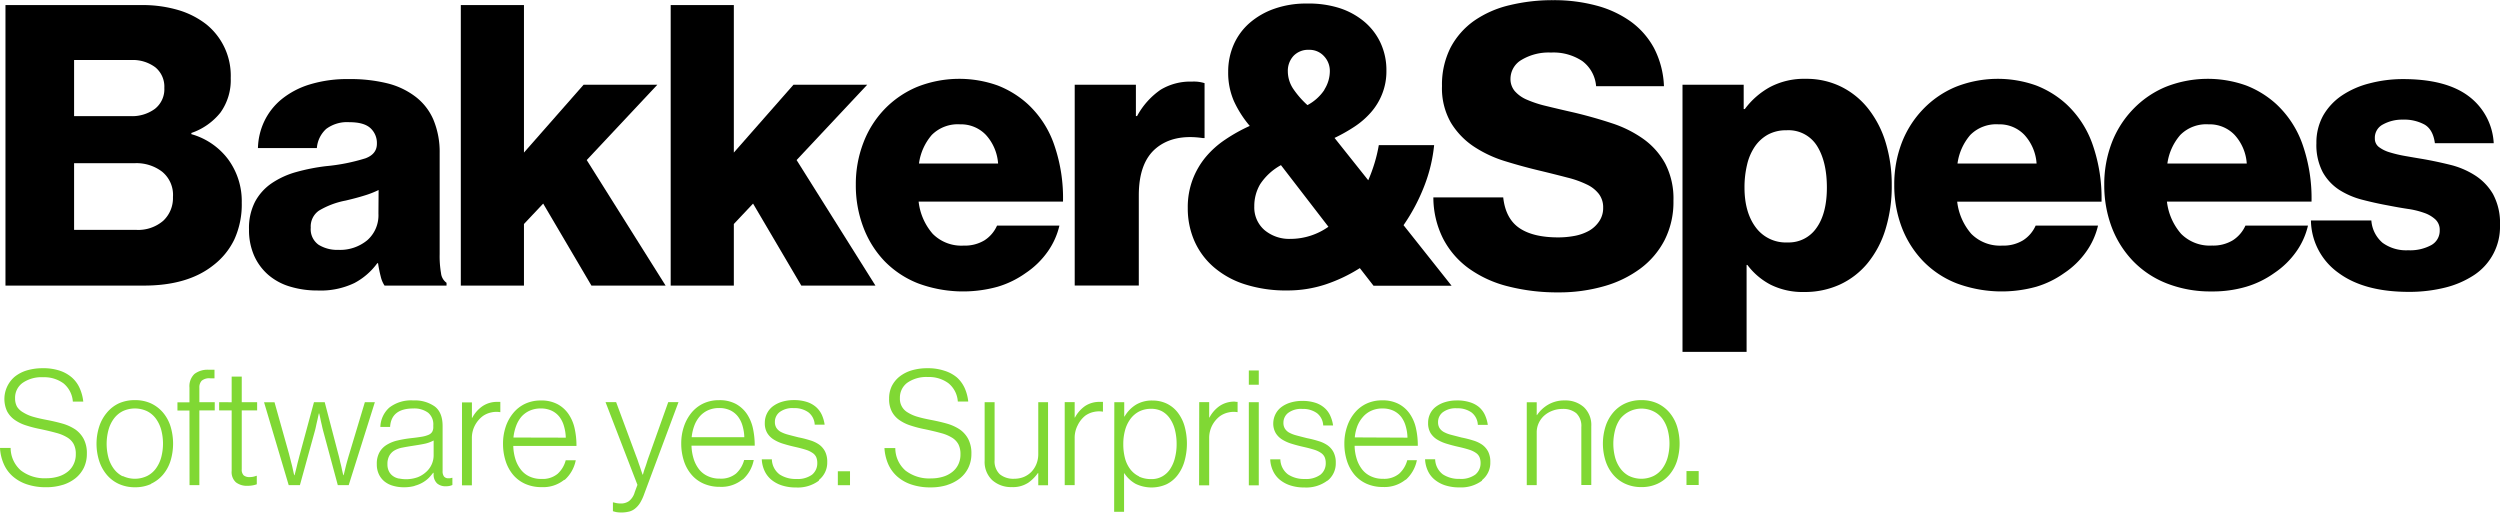
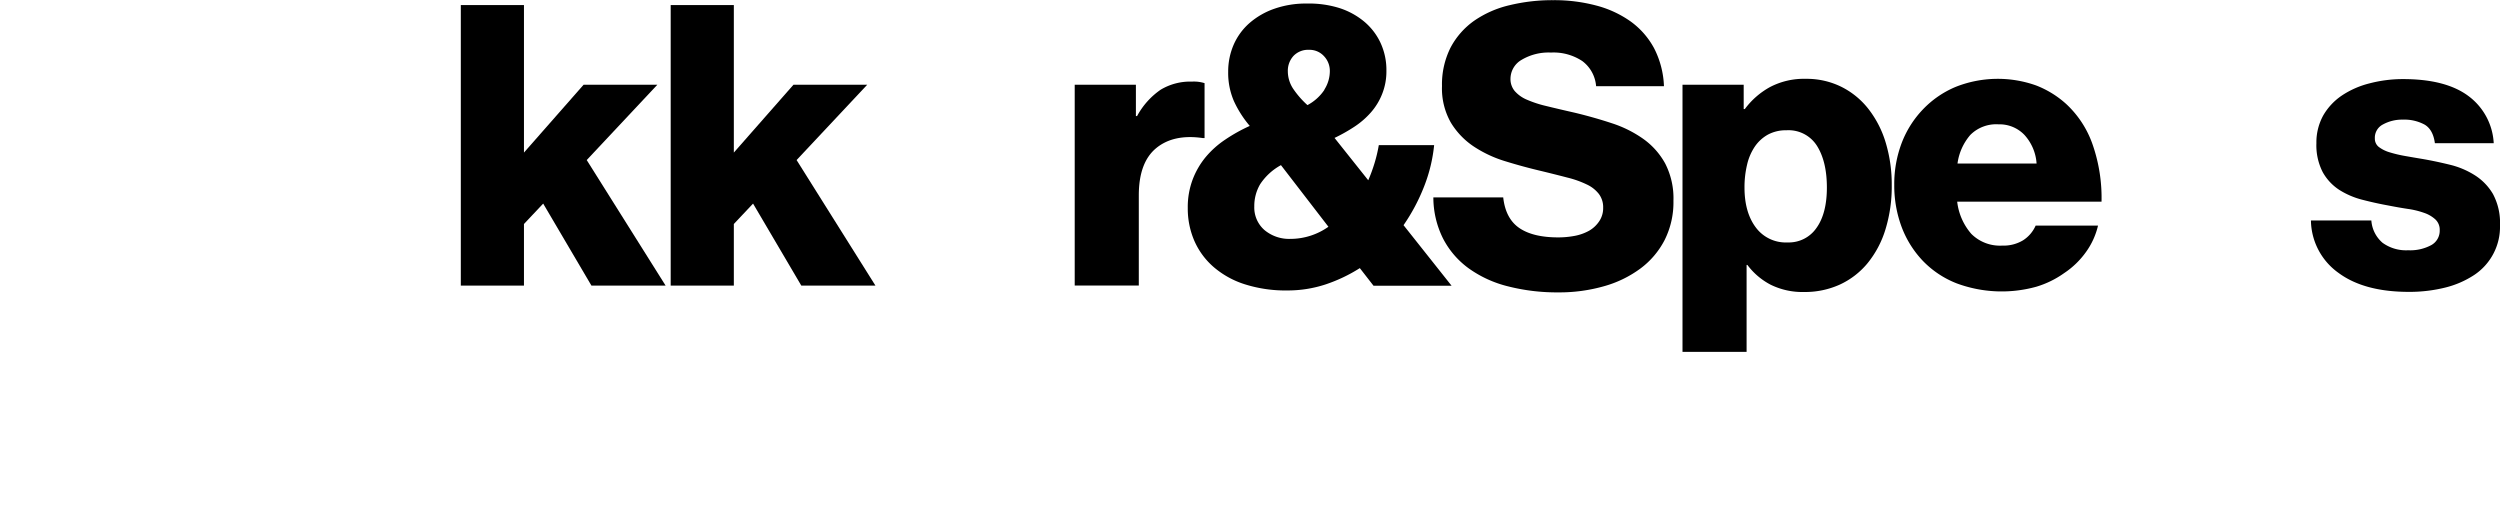
<svg xmlns="http://www.w3.org/2000/svg" viewBox="0 0 585.11 119.97">
  <defs>
    <style>.cls-1{fill:#80d834;}</style>
  </defs>
  <g id="Layer_2" data-name="Layer 2">
    <g id="Laag_1" data-name="Laag 1">
      <path d="M384.59,32.5a27.3,27.3,0,0,0-7.39-3.67c-2.78-.92-5.71-1.75-8.77-2.48q-3.66-.83-6.47-1.52a26.49,26.49,0,0,1-4.63-1.51,7.82,7.82,0,0,1-2.81-2,4.37,4.37,0,0,1-1-2.9A5.15,5.15,0,0,1,356.13,14,12.35,12.35,0,0,1,363,12.3a12.16,12.16,0,0,1,7.34,2,8.12,8.12,0,0,1,3.22,5.88h15.88a21.09,21.09,0,0,0-2.34-8.95A18.58,18.58,0,0,0,381.61,5a24.71,24.71,0,0,0-8.08-3.72,38.28,38.28,0,0,0-10-1.24,42.57,42.57,0,0,0-10.28,1.19A24.24,24.24,0,0,0,345,4.87a18,18,0,0,0-5.51,6.28,19.16,19.16,0,0,0-2,9,16.17,16.17,0,0,0,2.07,8.54,17.84,17.84,0,0,0,5.37,5.6,28.25,28.25,0,0,0,7.48,3.48q4.18,1.29,8.5,2.3c2.26.55,4.28,1.06,6,1.51a23,23,0,0,1,4.5,1.61,7.62,7.62,0,0,1,2.8,2.21,5.13,5.13,0,0,1,1,3.21,5.48,5.48,0,0,1-.92,3.17A7.08,7.08,0,0,1,371.92,54a11.26,11.26,0,0,1-3.35,1.2,20.65,20.65,0,0,1-3.9.36q-5.88,0-9.09-2.2c-2.14-1.47-3.4-3.86-3.76-7.16H335.47a21.49,21.49,0,0,0,2.25,9.59,19.88,19.88,0,0,0,6,7A26.79,26.79,0,0,0,352.87,67a46.3,46.3,0,0,0,11.89,1.43A38,38,0,0,0,375.37,67a26.15,26.15,0,0,0,8.53-4.13,19.37,19.37,0,0,0,5.7-6.7A19.68,19.68,0,0,0,391.66,47a17.84,17.84,0,0,0-1.93-8.73A17.3,17.3,0,0,0,384.59,32.5Z" />
      <path d="M437.35,25.57A18.56,18.56,0,0,0,431,20.34a18.28,18.28,0,0,0-8.4-1.89,17.06,17.06,0,0,0-8.35,1.93,18.25,18.25,0,0,0-5.88,5.14h-.27V19.83H393.78V82.35h15V62h.18a16.08,16.08,0,0,0,5.46,4.64,16.85,16.85,0,0,0,7.85,1.7,19.7,19.7,0,0,0,8.36-1.75,18.39,18.39,0,0,0,6.47-5,23.24,23.24,0,0,0,4.18-7.9,34.05,34.05,0,0,0,1.47-10.33,33.83,33.83,0,0,0-1.38-9.87A24,24,0,0,0,437.35,25.57ZM425.14,53.34a7.85,7.85,0,0,1-6.75,3.4,8.73,8.73,0,0,1-7.48-3.54q-2.62-3.53-2.62-9.32a22.58,22.58,0,0,1,.6-5.32,12.57,12.57,0,0,1,1.83-4.27,9,9,0,0,1,3.08-2.8,8.83,8.83,0,0,1,4.31-1,7.86,7.86,0,0,1,7.16,3.67q2.3,3.68,2.3,9.73C427.57,47.92,426.76,51.08,425.14,53.34Z" />
-       <path d="M44.79,31.4v-.28a14.89,14.89,0,0,0,6.8-4.77A13,13,0,0,0,54,18.27,15.44,15.44,0,0,0,48.28,5.69a19.81,19.81,0,0,0-6.43-3.3A29.4,29.4,0,0,0,33,1.19H1.28V66.84h32.4q10.2,0,16.16-4.69a16.77,16.77,0,0,0,5-6.1,19.68,19.68,0,0,0,1.74-8.59,16.56,16.56,0,0,0-3.16-10.14A16.29,16.29,0,0,0,44.79,31.4ZM17.34,14.05H30.65a8.8,8.8,0,0,1,5.7,1.7,5.85,5.85,0,0,1,2.11,4.82,5.84,5.84,0,0,1-2.21,4.91,9,9,0,0,1-5.69,1.7H17.34ZM38.18,51.69a9,9,0,0,1-6.33,2.11H17.34V38.19H31.66a9.87,9.87,0,0,1,6.29,2,7,7,0,0,1,2.53,5.92A7.26,7.26,0,0,1,38.18,51.69Z" />
-       <path d="M103.22,63.94a23.4,23.4,0,0,1-.32-4.45V35.81A19.53,19.53,0,0,0,101.43,28a13.42,13.42,0,0,0-4.5-5.6,18,18,0,0,0-6.25-2.89,36,36,0,0,0-9-1,29.92,29.92,0,0,0-9.27,1.28,19.42,19.42,0,0,0-6.57,3.49,15.06,15.06,0,0,0-4,5.14,15.52,15.52,0,0,0-1.47,6.24H74.16a6.75,6.75,0,0,1,2.2-4.5,8.19,8.19,0,0,1,5.42-1.56q3.39,0,4.91,1.38a4.72,4.72,0,0,1,1.52,3.67q0,2.4-2.67,3.4a44.62,44.62,0,0,1-9.27,1.84,46.45,46.45,0,0,0-6.93,1.37,19.63,19.63,0,0,0-5.74,2.62,12.25,12.25,0,0,0-3.9,4.32,13.37,13.37,0,0,0-1.42,6.47,14.87,14.87,0,0,0,1.19,6.15,12.88,12.88,0,0,0,3.31,4.5,13.8,13.8,0,0,0,5.09,2.75,22,22,0,0,0,6.47.92,18.28,18.28,0,0,0,8.59-1.74A15.68,15.68,0,0,0,88.3,61.6h.18a29.83,29.83,0,0,0,.64,3.17A6.48,6.48,0,0,0,90,66.84h14.51v-.65A3.19,3.19,0,0,1,103.22,63.94ZM88.57,50A7.78,7.78,0,0,1,86,56.19a10,10,0,0,1-6.84,2.29,8.28,8.28,0,0,1-4.59-1.19,4.44,4.44,0,0,1-1.84-4,4.5,4.5,0,0,1,1.93-4,19.14,19.14,0,0,1,6.24-2.35c1.53-.36,3-.74,4.27-1.14a21.92,21.92,0,0,0,3.44-1.33Z" />
      <path d="M333.35,43.52a36.12,36.12,0,0,0,2.3-9.55H322.7a34,34,0,0,1-1,4.22,37,37,0,0,1-1.47,4l-7.89-9.91A39.45,39.45,0,0,0,317,29.65a19,19,0,0,0,3.86-3.35A14.62,14.62,0,0,0,323.48,22a14.18,14.18,0,0,0,1-5.41,15.09,15.09,0,0,0-1.38-6.57,14.42,14.42,0,0,0-3.86-5,17.37,17.37,0,0,0-5.87-3.17A23.84,23.84,0,0,0,305.9.83a22.35,22.35,0,0,0-7.71,1.24,17.72,17.72,0,0,0-5.78,3.35,14.41,14.41,0,0,0-3.68,5.05,15.74,15.74,0,0,0-1.28,6.33,16.6,16.6,0,0,0,1.33,6.84,25.06,25.06,0,0,0,3.72,5.83,38.67,38.67,0,0,0-5.69,3.17,21.55,21.55,0,0,0-4.59,4.08A18.61,18.61,0,0,0,279.14,42a18.41,18.41,0,0,0-1.15,6.7,19,19,0,0,0,1.52,7.62,17.25,17.25,0,0,0,4.45,6.1,20.72,20.72,0,0,0,7.3,4.09,31.46,31.46,0,0,0,10.05,1.47,28.33,28.33,0,0,0,8.95-1.42,36.58,36.58,0,0,0,8-3.81l3.21,4.13h18.27L328.49,52.7A44,44,0,0,0,333.35,43.52ZM302,55.91a9,9,0,0,1-6.05-2.06,7,7,0,0,1-2.39-5.56,10.05,10.05,0,0,1,1.38-5.19,13.67,13.67,0,0,1,4.86-4.45l11.11,14.42A15.43,15.43,0,0,1,302,55.91Zm8-34.93a10.92,10.92,0,0,1-4,3.62,20.81,20.81,0,0,1-3.26-3.71,7.42,7.42,0,0,1-1.33-4.18,5.14,5.14,0,0,1,1.33-3.63,4.73,4.73,0,0,1,3.63-1.42,4.58,4.58,0,0,1,3.49,1.47,5,5,0,0,1,1.38,3.58A8.08,8.08,0,0,1,309.94,21Z" />
-       <path d="M522.59,56.23a8.83,8.83,0,0,1-4.87,1.24,9.44,9.44,0,0,1-7.25-2.75,13.87,13.87,0,0,1-3.31-7.53H541a38.17,38.17,0,0,0-2-13.08,23.47,23.47,0,0,0-6.29-9.78,22.58,22.58,0,0,0-7-4.32,26.7,26.7,0,0,0-18.86.33,22.67,22.67,0,0,0-7.62,5.23,23.29,23.29,0,0,0-5,7.89,27.12,27.12,0,0,0-1.74,9.78,27.77,27.77,0,0,0,1.74,9.92,23.32,23.32,0,0,0,5,7.94,22.23,22.23,0,0,0,7.89,5.23,27.93,27.93,0,0,0,10.47,1.88,27.64,27.64,0,0,0,8.12-1.1,22.07,22.07,0,0,0,6.57-3.21,19.63,19.63,0,0,0,5.14-5,17.23,17.23,0,0,0,2.75-6.1H525.53A7.93,7.93,0,0,1,522.59,56.23Zm-12.3-24.65a8.57,8.57,0,0,1,6.61-2.48A8.09,8.09,0,0,1,523,31.58a11,11,0,0,1,2.84,6.7H507.26A12.86,12.86,0,0,1,510.29,31.58Z" />
      <path d="M583.46,45.4A12.93,12.93,0,0,0,579.19,41a19.27,19.27,0,0,0-5.79-2.44q-3.17-.78-6.28-1.33c-1.47-.24-2.9-.49-4.27-.73a29.49,29.49,0,0,1-3.63-.87,7.85,7.85,0,0,1-2.48-1.24,2.46,2.46,0,0,1-.92-2,3.48,3.48,0,0,1,1.89-3.26A9.27,9.27,0,0,1,562.34,28a10,10,0,0,1,5.1,1.15q2,1.16,2.43,4.36h13.77a14.68,14.68,0,0,0-5.87-11q-5.32-4-15.34-4a30.87,30.87,0,0,0-7.85,1,20.63,20.63,0,0,0-6.47,2.84A14.18,14.18,0,0,0,543.75,27a13.05,13.05,0,0,0-1.61,6.52,13.72,13.72,0,0,0,1.47,6.75,11.78,11.78,0,0,0,3.9,4.18A18.8,18.8,0,0,0,553,46.78q3,.78,6.06,1.33c1.53.3,3,.56,4.45.78a19.35,19.35,0,0,1,3.81.92A7.37,7.37,0,0,1,570,51.37a3.29,3.29,0,0,1,1,2.52,3.84,3.84,0,0,1-2,3.49,10.33,10.33,0,0,1-5.37,1.19,9.38,9.38,0,0,1-6-1.74A7.58,7.58,0,0,1,555,51.6H540.86a15.32,15.32,0,0,0,6.43,12.25q6,4.45,16.43,4.46a34.54,34.54,0,0,0,8.54-1,21.82,21.82,0,0,0,6.79-2.94,13.52,13.52,0,0,0,6.06-11.66A14.27,14.27,0,0,0,583.46,45.4Z" />
-       <path d="M246.8,34.11a23.28,23.28,0,0,0-6.29-9.78,22.65,22.65,0,0,0-7-4.32,26.73,26.73,0,0,0-18.87.33A22.87,22.87,0,0,0,207,25.57a23.27,23.27,0,0,0-4.95,7.89,26.91,26.91,0,0,0-1.75,9.78,27.56,27.56,0,0,0,1.75,9.92A23.29,23.29,0,0,0,207,61.1a22.36,22.36,0,0,0,7.9,5.23,30.28,30.28,0,0,0,18.59.78,22.07,22.07,0,0,0,6.57-3.21,19.63,19.63,0,0,0,5.14-5,17.4,17.4,0,0,0,2.75-6.1h-14.6a7.85,7.85,0,0,1-2.93,3.44,8.83,8.83,0,0,1-4.87,1.24,9.44,9.44,0,0,1-7.25-2.75A13.8,13.8,0,0,1,215,47.19h33.79A37.93,37.93,0,0,0,246.8,34.11Zm-31.72,4.17a12.86,12.86,0,0,1,3-6.7,8.58,8.58,0,0,1,6.61-2.48,8.06,8.06,0,0,1,6.06,2.48,11.1,11.1,0,0,1,2.85,6.7Z" />
      <path d="M281.55,32.32h.37V19.46A8.23,8.23,0,0,0,279,19.1,13.42,13.42,0,0,0,271.64,21a17.7,17.7,0,0,0-5.51,6.16h-.28V19.83H251.53v47h15V45.72q0-7.71,4.08-11.06T281.55,32.32Z" />
      <polygon points="153.85 19.83 136.59 19.83 122.63 35.71 122.63 1.19 107.85 1.19 107.85 66.84 122.63 66.84 122.63 52.42 127.13 47.65 138.42 66.84 155.78 66.84 137.32 37.46 153.85 19.83" />
      <path d="M489.86,34.11a23.38,23.38,0,0,0-6.29-9.78,22.65,22.65,0,0,0-7-4.32,26.73,26.73,0,0,0-18.87.33,22.67,22.67,0,0,0-7.62,5.23,23.45,23.45,0,0,0-5,7.89,27.12,27.12,0,0,0-1.74,9.78,27.77,27.77,0,0,0,1.74,9.92,23.47,23.47,0,0,0,5,7.94,22.19,22.19,0,0,0,7.9,5.23,30.28,30.28,0,0,0,18.59.78,22.14,22.14,0,0,0,6.56-3.21,19.48,19.48,0,0,0,5.14-5,17.25,17.25,0,0,0,2.76-6.1h-14.6a7.8,7.8,0,0,1-2.94,3.44,8.79,8.79,0,0,1-4.86,1.24,9.47,9.47,0,0,1-7.26-2.75,13.86,13.86,0,0,1-3.3-7.53h33.78A37.93,37.93,0,0,0,489.86,34.11Zm-31.72,4.17a12.86,12.86,0,0,1,3-6.7,8.57,8.57,0,0,1,6.61-2.48,8.06,8.06,0,0,1,6.06,2.48,11,11,0,0,1,2.84,6.7Z" />
      <polygon points="202.97 19.83 185.71 19.83 171.75 35.71 171.75 1.19 156.97 1.19 156.97 66.84 171.75 66.84 171.75 52.42 176.25 47.65 187.54 66.84 204.89 66.84 186.44 37.46 202.97 19.83" />
-       <path class="cls-1" d="M14.7,113.48a9.19,9.19,0,0,0,3-1.58,7.26,7.26,0,0,0,1.94-2.46,7.48,7.48,0,0,0,.69-3.25,7.16,7.16,0,0,0-.75-3.47,6.36,6.36,0,0,0-2-2.24,10.93,10.93,0,0,0-3-1.35c-1.16-.33-2.39-.61-3.69-.86s-2.26-.47-3.18-.74a9.12,9.12,0,0,1-2.27-1A4.08,4.08,0,0,1,4,95.21a4,4,0,0,1-.47-2,4.28,4.28,0,0,1,1.75-3.59,7.76,7.76,0,0,1,4.82-1.33,7.61,7.61,0,0,1,4.77,1.44A6.09,6.09,0,0,1,17.05,94h2.44a10.36,10.36,0,0,0-.85-3.17,7.22,7.22,0,0,0-1.82-2.48A8.31,8.31,0,0,0,14,86.76a12.09,12.09,0,0,0-4-.58,12.84,12.84,0,0,0-3.68.5,8.5,8.5,0,0,0-2.83,1.45,6.85,6.85,0,0,0-1.84,8.11,5.72,5.72,0,0,0,1.75,2,9.57,9.57,0,0,0,2.66,1.31,27.39,27.39,0,0,0,3.42.88c1.43.31,2.66.6,3.7.89a9.33,9.33,0,0,1,2.57,1.07,4.06,4.06,0,0,1,1.5,1.56,4.89,4.89,0,0,1,.49,2.34,5.14,5.14,0,0,1-.53,2.4,4.88,4.88,0,0,1-1.44,1.77,6.47,6.47,0,0,1-2.18,1.09,9.46,9.46,0,0,1-2.72.38,9.08,9.08,0,0,1-6-1.84,7,7,0,0,1-2.38-5.26H0a10.64,10.64,0,0,0,.83,3.64,8.25,8.25,0,0,0,2.06,2.93,9.54,9.54,0,0,0,3.33,1.93,13.75,13.75,0,0,0,4.63.7,12.65,12.65,0,0,0,3.85-.56m14-2a5.94,5.94,0,0,1-2.07-1.76,7.92,7.92,0,0,1-1.26-2.63,12.61,12.61,0,0,1,0-6.38A7.92,7.92,0,0,1,26.64,98a5.94,5.94,0,0,1,2.07-1.76,6.71,6.71,0,0,1,5.72,0A5.77,5.77,0,0,1,36.5,98a8.09,8.09,0,0,1,1.24,2.63,12.61,12.61,0,0,1,0,6.38,8.09,8.09,0,0,1-1.24,2.63,5.77,5.77,0,0,1-2.07,1.76,6.62,6.62,0,0,1-5.72,0m6.62,1.83a8.25,8.25,0,0,0,2.82-2.14,9.26,9.26,0,0,0,1.76-3.23,13.87,13.87,0,0,0,0-8.07,9.26,9.26,0,0,0-1.76-3.23,8.28,8.28,0,0,0-2.82-2.15,8.82,8.82,0,0,0-3.75-.76,9,9,0,0,0-3.78.76A8.13,8.13,0,0,0,25,96.6a9.64,9.64,0,0,0-1.78,3.23,13.24,13.24,0,0,0,0,8.07A9.64,9.64,0,0,0,25,111.13a8.1,8.1,0,0,0,2.83,2.14,9,9,0,0,0,3.78.77,8.82,8.82,0,0,0,3.75-.77m9,.28h2.3V96.05h3.6V94.14h-3.6V90.76a2.28,2.28,0,0,1,.54-1.65,2.74,2.74,0,0,1,2-.57h1v-2l-.62,0h-.69a5.05,5.05,0,0,0-3.4,1,4,4,0,0,0-1.15,3.17v3.46H41.53v1.91h2.81Zm15.74-.19v-2H60a5.57,5.57,0,0,1-.7.21,4.14,4.14,0,0,1-.84.09,2.16,2.16,0,0,1-1.41-.39,1.85,1.85,0,0,1-.47-1.45V96.05h3.6V94.14h-3.6v-6H54.22v6H51.29v1.91h2.93v14.16a3.22,3.22,0,0,0,1,2.68,4.18,4.18,0,0,0,2.7.81,6.45,6.45,0,0,0,2.14-.34m7.51.19h2.62l3.42-12.39q.2-.68.36-1.47c.11-.52.22-1,.32-1.42s.21-1,.34-1.51h.07c.13.5.24,1,.34,1.51s.21.9.32,1.42.23,1,.36,1.47l3.34,12.39h2.55l6.12-19.41H85.39l-3.61,12c-.15.48-.3,1-.47,1.6s-.31,1.13-.43,1.63-.3,1.24-.45,1.84h-.08c-.15-.57-.29-1.16-.41-1.76s-.25-1-.38-1.6-.24-1.07-.37-1.52L76,94.14H73.48l-3.3,12.2c-.13.45-.26,1-.4,1.52s-.27,1.1-.39,1.6-.3,1.19-.45,1.76h-.08c-.15-.6-.28-1.2-.41-1.8s-.26-1-.41-1.63l-.42-1.64-3.37-12H61.8Zm29.47.15a7.64,7.64,0,0,0,1.92-.79,6.9,6.9,0,0,0,1.41-1.08,13.45,13.45,0,0,0,1-1.17h.11v.41a2.82,2.82,0,0,0,.83,2.08,3,3,0,0,0,2,.66,4.16,4.16,0,0,0,.94-.09,4.63,4.63,0,0,0,.63-.21v-1.68h-.11l-.47.11-.39,0a1.25,1.25,0,0,1-1-.43,2,2,0,0,1-.32-1.26V99.73q0-3.2-1.84-4.6a8.06,8.06,0,0,0-5-1.41,8.29,8.29,0,0,0-5.65,1.69,6.34,6.34,0,0,0-2.08,4.51h2.28q.27-4.32,5.45-4.32a5.46,5.46,0,0,1,3.46,1,3.54,3.54,0,0,1,1.2,2.94v.38a2.19,2.19,0,0,1-.28,1.18,1.9,1.9,0,0,1-.91.7,7,7,0,0,1-1.61.43c-.67.11-1.47.22-2.42.32a27,27,0,0,0-3.1.53,8.35,8.35,0,0,0-2.53,1,4.84,4.84,0,0,0-1.73,1.75,5.44,5.44,0,0,0-.64,2.81,5.34,5.34,0,0,0,.49,2.37,4.81,4.81,0,0,0,1.33,1.69,5.59,5.59,0,0,0,2,1,8.82,8.82,0,0,0,2.52.34,9.28,9.28,0,0,0,2.47-.3M93.35,112a3.47,3.47,0,0,1-1.37-.58,2.94,2.94,0,0,1-.94-1.09,3.55,3.55,0,0,1-.36-1.69,3.92,3.92,0,0,1,.45-2,3.27,3.27,0,0,1,1.22-1.23,5.92,5.92,0,0,1,1.82-.65c.7-.14,1.46-.27,2.29-.4s1.87-.28,2.76-.47a7.74,7.74,0,0,0,2.27-.8v3.49a5.16,5.16,0,0,1-.41,2,5.21,5.21,0,0,1-1.24,1.78,6.49,6.49,0,0,1-2,1.3,8.06,8.06,0,0,1-4.44.33m14.72,1.6h2.32v-11a6.32,6.32,0,0,1,.7-3,6.56,6.56,0,0,1,1.82-2.18,5.33,5.33,0,0,1,2-.88,5.52,5.52,0,0,1,2.14-.06V94.06l-.26,0-.38,0a6.07,6.07,0,0,0-3.53,1,7.61,7.61,0,0,0-2.4,2.72h-.08v-3.6h-2.32Zm24-1.24a8.28,8.28,0,0,0,2.63-4.62H132.4a6.45,6.45,0,0,1-1.9,3.17,5.48,5.48,0,0,1-3.77,1.19,6.38,6.38,0,0,1-2.89-.61,5.43,5.43,0,0,1-2-1.65,7.69,7.69,0,0,1-1.24-2.46,11.27,11.27,0,0,1-.47-3h14.79a18.38,18.38,0,0,0-.41-4,9.56,9.56,0,0,0-1.41-3.4,7.26,7.26,0,0,0-2.59-2.36,8,8,0,0,0-3.92-.88,8.53,8.53,0,0,0-3.66.76,8,8,0,0,0-2.78,2.15,10,10,0,0,0-1.79,3.23,12.43,12.43,0,0,0-.63,4,13.11,13.11,0,0,0,.6,4,9.56,9.56,0,0,0,1.74,3.23,8,8,0,0,0,2.84,2.14,9.28,9.28,0,0,0,3.87.77,7.8,7.8,0,0,0,5.29-1.73m-11.9-9.88a10.88,10.88,0,0,1,.62-2.7A7.29,7.29,0,0,1,122,97.57a5.69,5.69,0,0,1,1.94-1.44,6.18,6.18,0,0,1,2.61-.53,5.89,5.89,0,0,1,2.59.53,5,5,0,0,1,1.8,1.44A6.47,6.47,0,0,1,132,99.75a10.58,10.58,0,0,1,.42,2.68Zm27,17.35a3.65,3.65,0,0,0,1.43-.69,5.31,5.31,0,0,0,1.2-1.35,11.31,11.31,0,0,0,1-2.17l8-21.43h-2.4l-4.47,12.54c-.17.45-.34.94-.5,1.46s-.32,1-.48,1.43-.33,1-.48,1.54h-.08c-.17-.5-.35-1-.52-1.54s-.32-.9-.49-1.43-.35-1-.53-1.46l-4.65-12.54h-2.48l7.47,19.37-.64,1.73a4,4,0,0,1-1.33,2.06,3.21,3.21,0,0,1-1.9.57,5.25,5.25,0,0,1-1.09-.1l-.67-.16h-.11v2.06a6,6,0,0,0,.9.23,6.74,6.74,0,0,0,1.08.07,6.94,6.94,0,0,0,1.71-.19m26.64-7.47a8.22,8.22,0,0,0,2.63-4.62h-2.25a6.51,6.51,0,0,1-1.89,3.17,5.51,5.51,0,0,1-3.78,1.19,6.44,6.44,0,0,1-2.89-.61,5.43,5.43,0,0,1-2.05-1.65,7.68,7.68,0,0,1-1.23-2.46,11.26,11.26,0,0,1-.48-3h14.8a19,19,0,0,0-.41-4,9.94,9.94,0,0,0-1.41-3.4,7.43,7.43,0,0,0-2.59-2.36,8,8,0,0,0-3.93-.88,8.53,8.53,0,0,0-3.66.76,8.13,8.13,0,0,0-2.78,2.15,10.19,10.19,0,0,0-1.78,3.23,12.16,12.16,0,0,0-.64,4,13.11,13.11,0,0,0,.6,4,9.41,9.41,0,0,0,1.75,3.23,7.88,7.88,0,0,0,2.84,2.14,9.23,9.23,0,0,0,3.86.77,7.78,7.78,0,0,0,5.29-1.73m-11.9-9.88a10.88,10.88,0,0,1,.62-2.7,7.1,7.1,0,0,1,1.26-2.16,5.65,5.65,0,0,1,1.93-1.44,6.24,6.24,0,0,1,2.61-.53,5.94,5.94,0,0,1,2.6.53,5.08,5.08,0,0,1,1.8,1.44,6.45,6.45,0,0,1,1.08,2.18,10.15,10.15,0,0,1,.42,2.68Zm29.78,10a5.15,5.15,0,0,0,1.95-4.19,5.29,5.29,0,0,0-.51-2.47,4.62,4.62,0,0,0-1.39-1.62,7.34,7.34,0,0,0-2.12-1,24.08,24.08,0,0,0-2.7-.69c-.93-.23-1.74-.44-2.44-.63a7.91,7.91,0,0,1-1.75-.67,2.87,2.87,0,0,1-1-.94,2.6,2.6,0,0,1-.34-1.37,2.88,2.88,0,0,1,1.09-2.29,5,5,0,0,1,3.34-.94,5.56,5.56,0,0,1,3.44,1,3.9,3.9,0,0,1,1.45,2.87H193a8.42,8.42,0,0,0-.67-2.33,5.57,5.57,0,0,0-1.37-1.82,6.08,6.08,0,0,0-2.16-1.18,9.68,9.68,0,0,0-3-.42,9.45,9.45,0,0,0-2.74.38,6.89,6.89,0,0,0-2.14,1.05,4.69,4.69,0,0,0-1.39,1.65A4.91,4.91,0,0,0,179,99a4.4,4.4,0,0,0,.57,2.35,4.6,4.6,0,0,0,1.52,1.52,9.32,9.32,0,0,0,2.25,1c.87.27,1.78.51,2.76.73s1.83.45,2.5.66a5.89,5.89,0,0,1,1.59.76,2.34,2.34,0,0,1,.85,1,3.46,3.46,0,0,1,.24,1.35,3.41,3.41,0,0,1-1.23,2.73,5.7,5.7,0,0,1-3.68,1,6.8,6.8,0,0,1-3.91-1.06,4.57,4.57,0,0,1-1.81-3.53h-2.36a7.25,7.25,0,0,0,.62,2.63,5.94,5.94,0,0,0,1.54,2.07,7.46,7.46,0,0,0,2.46,1.37,10.43,10.43,0,0,0,3.42.51,8.2,8.2,0,0,0,5.33-1.6m4.43,1.07h2.85v-3.26h-2.85Zm25.63-.07a9.19,9.19,0,0,0,3-1.58,7.11,7.11,0,0,0,1.93-2.46,7.34,7.34,0,0,0,.7-3.25,7.16,7.16,0,0,0-.75-3.47,6.38,6.38,0,0,0-2-2.24,10.86,10.86,0,0,0-3-1.35c-1.17-.33-2.39-.61-3.7-.86s-2.26-.47-3.17-.74a9,9,0,0,1-2.27-1,3.65,3.65,0,0,1-1.84-3.38,4.3,4.3,0,0,1,1.74-3.59,7.79,7.79,0,0,1,4.83-1.33,7.64,7.64,0,0,1,4.77,1.44,6,6,0,0,1,2.21,4.3h2.44a10.35,10.35,0,0,0-.84-3.17,7.49,7.49,0,0,0-1.82-2.48A8.36,8.36,0,0,0,221,86.76a12,12,0,0,0-3.94-.58,12.79,12.79,0,0,0-3.68.5,8.55,8.55,0,0,0-2.84,1.45,6.71,6.71,0,0,0-1.82,2.23,6.62,6.62,0,0,0-.63,2.92,6.32,6.32,0,0,0,.62,3,5.59,5.59,0,0,0,1.74,2,9.5,9.5,0,0,0,2.67,1.31,26.77,26.77,0,0,0,3.41.88c1.43.31,2.66.6,3.7.89a9.41,9.41,0,0,1,2.58,1.07,4.14,4.14,0,0,1,1.5,1.56,5,5,0,0,1,.48,2.34,5.26,5.26,0,0,1-.52,2.4,4.9,4.9,0,0,1-1.45,1.77,6.42,6.42,0,0,1-2.17,1.09,9.53,9.53,0,0,1-2.73.38,9.08,9.08,0,0,1-6-1.84,7,7,0,0,1-2.38-5.26H207a11.13,11.13,0,0,0,.83,3.64,8.41,8.41,0,0,0,2.07,2.93,9.5,9.5,0,0,0,3.32,1.93,13.77,13.77,0,0,0,4.64.7,12.7,12.7,0,0,0,3.85-.56m18.79-.42a9.27,9.27,0,0,0,2.4-2.36H243v2.85h2.29V94.14H243v12.13a6.14,6.14,0,0,1-.42,2.29,5.69,5.69,0,0,1-1.16,1.84,5.38,5.38,0,0,1-1.78,1.22,6,6,0,0,1-2.27.43A5,5,0,0,1,234,111a4.17,4.17,0,0,1-1.22-3.29V94.14h-2.33v13.7a5.84,5.84,0,0,0,1.79,4.55,6.62,6.62,0,0,0,4.6,1.61,6.44,6.44,0,0,0,3.68-.94m8.67.49h2.33v-11a6.32,6.32,0,0,1,.7-3A6.44,6.44,0,0,1,254,97.29a5.33,5.33,0,0,1,2-.88,5.52,5.52,0,0,1,2.14-.06V94.06l-.27,0-.37,0A6.07,6.07,0,0,0,254,95a7.64,7.64,0,0,0-2.41,2.72h-.07v-3.6h-2.33Zm11.57,6.23h2.32v-9h.08a7.5,7.5,0,0,0,2.63,2.46,8.57,8.57,0,0,0,7.23.1,7.27,7.27,0,0,0,2.57-2.11,9.68,9.68,0,0,0,1.61-3.21,15.28,15.28,0,0,0,0-8.41,9.54,9.54,0,0,0-1.66-3.19,7.2,7.2,0,0,0-2.56-2,7.67,7.67,0,0,0-3.21-.68,7.22,7.22,0,0,0-3.94,1,7.86,7.86,0,0,0-2.63,2.74h-.08V94.14h-2.32Zm5.82-8.29a5.71,5.71,0,0,1-2.07-1.7,7.38,7.38,0,0,1-1.22-2.57,12.88,12.88,0,0,1-.39-3.28,12,12,0,0,1,.41-3.23,7.89,7.89,0,0,1,1.24-2.63,5.92,5.92,0,0,1,2.05-1.77,6.08,6.08,0,0,1,2.83-.63,5.28,5.28,0,0,1,2.57.6A5.33,5.33,0,0,1,273.84,98a8.16,8.16,0,0,1,1.15,2.62,13.32,13.32,0,0,1,.39,3.32,12.41,12.41,0,0,1-.38,3.17,8.32,8.32,0,0,1-1.1,2.61,5.33,5.33,0,0,1-1.84,1.76,5.1,5.1,0,0,1-2.61.65,6.65,6.65,0,0,1-2.89-.6m14.08,2.06H283v-11a6.43,6.43,0,0,1,.69-3,6.56,6.56,0,0,1,1.82-2.18,5.4,5.4,0,0,1,2-.88,5.53,5.53,0,0,1,2.14-.06V94.06l-.26,0L289,94a6.07,6.07,0,0,0-3.53,1,7.61,7.61,0,0,0-2.4,2.72H283v-3.6h-2.33Zm11.64,0h2.33V94.14h-2.33Zm0-23.54h2.33V86.7h-2.33Zm18.4,22.47a5.15,5.15,0,0,0,1.95-4.19,5.29,5.29,0,0,0-.51-2.47,4.52,4.52,0,0,0-1.39-1.62,7.34,7.34,0,0,0-2.12-1,24.08,24.08,0,0,0-2.7-.69c-.93-.23-1.74-.44-2.44-.63a7.72,7.72,0,0,1-1.75-.67,2.79,2.79,0,0,1-1-.94,2.51,2.51,0,0,1-.34-1.37,2.88,2.88,0,0,1,1.09-2.29,5,5,0,0,1,3.34-.94,5.56,5.56,0,0,1,3.44,1,3.89,3.89,0,0,1,1.44,2.87H312a8.43,8.43,0,0,0-.68-2.33,5.3,5.3,0,0,0-1.37-1.82,6,6,0,0,0-2.15-1.18,9.72,9.72,0,0,0-3-.42,9.45,9.45,0,0,0-2.74.38,6.79,6.79,0,0,0-2.14,1.05,4.69,4.69,0,0,0-1.39,1.65A4.91,4.91,0,0,0,298,99a4.4,4.4,0,0,0,.57,2.35,4.6,4.6,0,0,0,1.52,1.52,9.14,9.14,0,0,0,2.25,1c.86.27,1.78.51,2.76.73s1.83.45,2.5.66a5.89,5.89,0,0,1,1.59.76,2.41,2.41,0,0,1,.85,1,3.46,3.46,0,0,1,.24,1.35,3.38,3.38,0,0,1-1.24,2.73,5.69,5.69,0,0,1-3.68,1,6.77,6.77,0,0,1-3.9-1.06,4.53,4.53,0,0,1-1.8-3.53h-2.37a7.05,7.05,0,0,0,.62,2.63,5.94,5.94,0,0,0,1.54,2.07,7.46,7.46,0,0,0,2.46,1.37,10.35,10.35,0,0,0,3.42.51,8.22,8.22,0,0,0,5.33-1.6m18.32-.17a8.28,8.28,0,0,0,2.63-4.62h-2.25a6.45,6.45,0,0,1-1.9,3.17,5.51,5.51,0,0,1-3.78,1.19,6.36,6.36,0,0,1-2.88-.61,5.43,5.43,0,0,1-2.05-1.65,7.69,7.69,0,0,1-1.24-2.46,10.89,10.89,0,0,1-.47-3h14.79a18.38,18.38,0,0,0-.41-4,9.56,9.56,0,0,0-1.41-3.4,7.26,7.26,0,0,0-2.59-2.36,8,8,0,0,0-3.92-.88,8.5,8.5,0,0,0-3.66.76,8,8,0,0,0-2.78,2.15,9.81,9.81,0,0,0-1.78,3.23,12.16,12.16,0,0,0-.64,4,13.11,13.11,0,0,0,.6,4,9.56,9.56,0,0,0,1.74,3.23,8,8,0,0,0,2.84,2.14,9.27,9.27,0,0,0,3.86.77,7.81,7.81,0,0,0,5.3-1.73m-11.9-9.88a10.05,10.05,0,0,1,.62-2.7A7.29,7.29,0,0,1,319,97.57a5.6,5.6,0,0,1,1.94-1.44,6.18,6.18,0,0,1,2.61-.53,5.92,5.92,0,0,1,2.59.53,5.08,5.08,0,0,1,1.8,1.44A6.47,6.47,0,0,1,329,99.75a10.15,10.15,0,0,1,.41,2.68Zm29.77,10a5.15,5.15,0,0,0,1.95-4.19,5.3,5.3,0,0,0-.5-2.47,4.62,4.62,0,0,0-1.39-1.62,7.47,7.47,0,0,0-2.12-1,24.85,24.85,0,0,0-2.71-.69l-2.44-.63a7.63,7.63,0,0,1-1.74-.67,2.82,2.82,0,0,1-1-.94,2.6,2.6,0,0,1-.33-1.37,2.88,2.88,0,0,1,1.09-2.29,5,5,0,0,1,3.34-.94,5.56,5.56,0,0,1,3.44,1,3.89,3.89,0,0,1,1.44,2.87h2.33a8.43,8.43,0,0,0-.68-2.33,5.43,5.43,0,0,0-1.37-1.82A6.08,6.08,0,0,0,344,94.14a9.61,9.61,0,0,0-3-.42,9.4,9.4,0,0,0-2.74.38,6.79,6.79,0,0,0-2.14,1.05,4.59,4.59,0,0,0-1.39,1.65,4.78,4.78,0,0,0-.49,2.18,4.49,4.49,0,0,0,.56,2.35,4.8,4.8,0,0,0,1.52,1.52,9.32,9.32,0,0,0,2.25,1c.87.27,1.79.51,2.77.73s1.83.45,2.49.66a5.83,5.83,0,0,1,1.6.76,2.31,2.31,0,0,1,.84,1,3.46,3.46,0,0,1,.25,1.35,3.41,3.41,0,0,1-1.24,2.73,5.69,5.69,0,0,1-3.68,1,6.8,6.8,0,0,1-3.91-1.06,4.59,4.59,0,0,1-1.8-3.53h-2.36a7.05,7.05,0,0,0,.62,2.63,5.82,5.82,0,0,0,1.54,2.07,7.51,7.51,0,0,0,2.45,1.37,10.43,10.43,0,0,0,3.42.51,8.2,8.2,0,0,0,5.33-1.6m10.44,1.07h2.33V101.23a5.07,5.07,0,0,1,.47-2.21,5.31,5.31,0,0,1,1.29-1.75,6.07,6.07,0,0,1,1.92-1.14,6.42,6.42,0,0,1,2.33-.42,4.79,4.79,0,0,1,3.25,1,4.11,4.11,0,0,1,1.18,3.25v13.55h2.33V99.77a5.73,5.73,0,0,0-1.75-4.49,6.43,6.43,0,0,0-4.45-1.56,7.47,7.47,0,0,0-3.92,1,8.1,8.1,0,0,0-2.58,2.42h-.07v-3h-2.33Zm24-2.11a6,6,0,0,1-2.07-1.76,7.92,7.92,0,0,1-1.26-2.63,12.61,12.61,0,0,1,0-6.38A7.92,7.92,0,0,1,379.22,98,6.4,6.4,0,0,1,387,96.28,5.77,5.77,0,0,1,389.08,98a8.09,8.09,0,0,1,1.24,2.63,12.61,12.61,0,0,1,0,6.38,8.09,8.09,0,0,1-1.24,2.63,5.77,5.77,0,0,1-2.07,1.76,6.62,6.62,0,0,1-5.72,0m6.62,1.83a8.25,8.25,0,0,0,2.82-2.14,9.45,9.45,0,0,0,1.77-3.23,13.87,13.87,0,0,0,0-8.07,9.45,9.45,0,0,0-1.77-3.23,8.28,8.28,0,0,0-2.82-2.15,8.82,8.82,0,0,0-3.75-.76,8.94,8.94,0,0,0-3.77.76,8.08,8.08,0,0,0-2.84,2.15,9.47,9.47,0,0,0-1.78,3.23,13.44,13.44,0,0,0,0,8.07,9.47,9.47,0,0,0,1.78,3.23,8.05,8.05,0,0,0,2.84,2.14,8.94,8.94,0,0,0,3.77.77,8.82,8.82,0,0,0,3.75-.77m6.8.28h2.86v-3.26h-2.86Z" />
    </g>
  </g>
</svg>